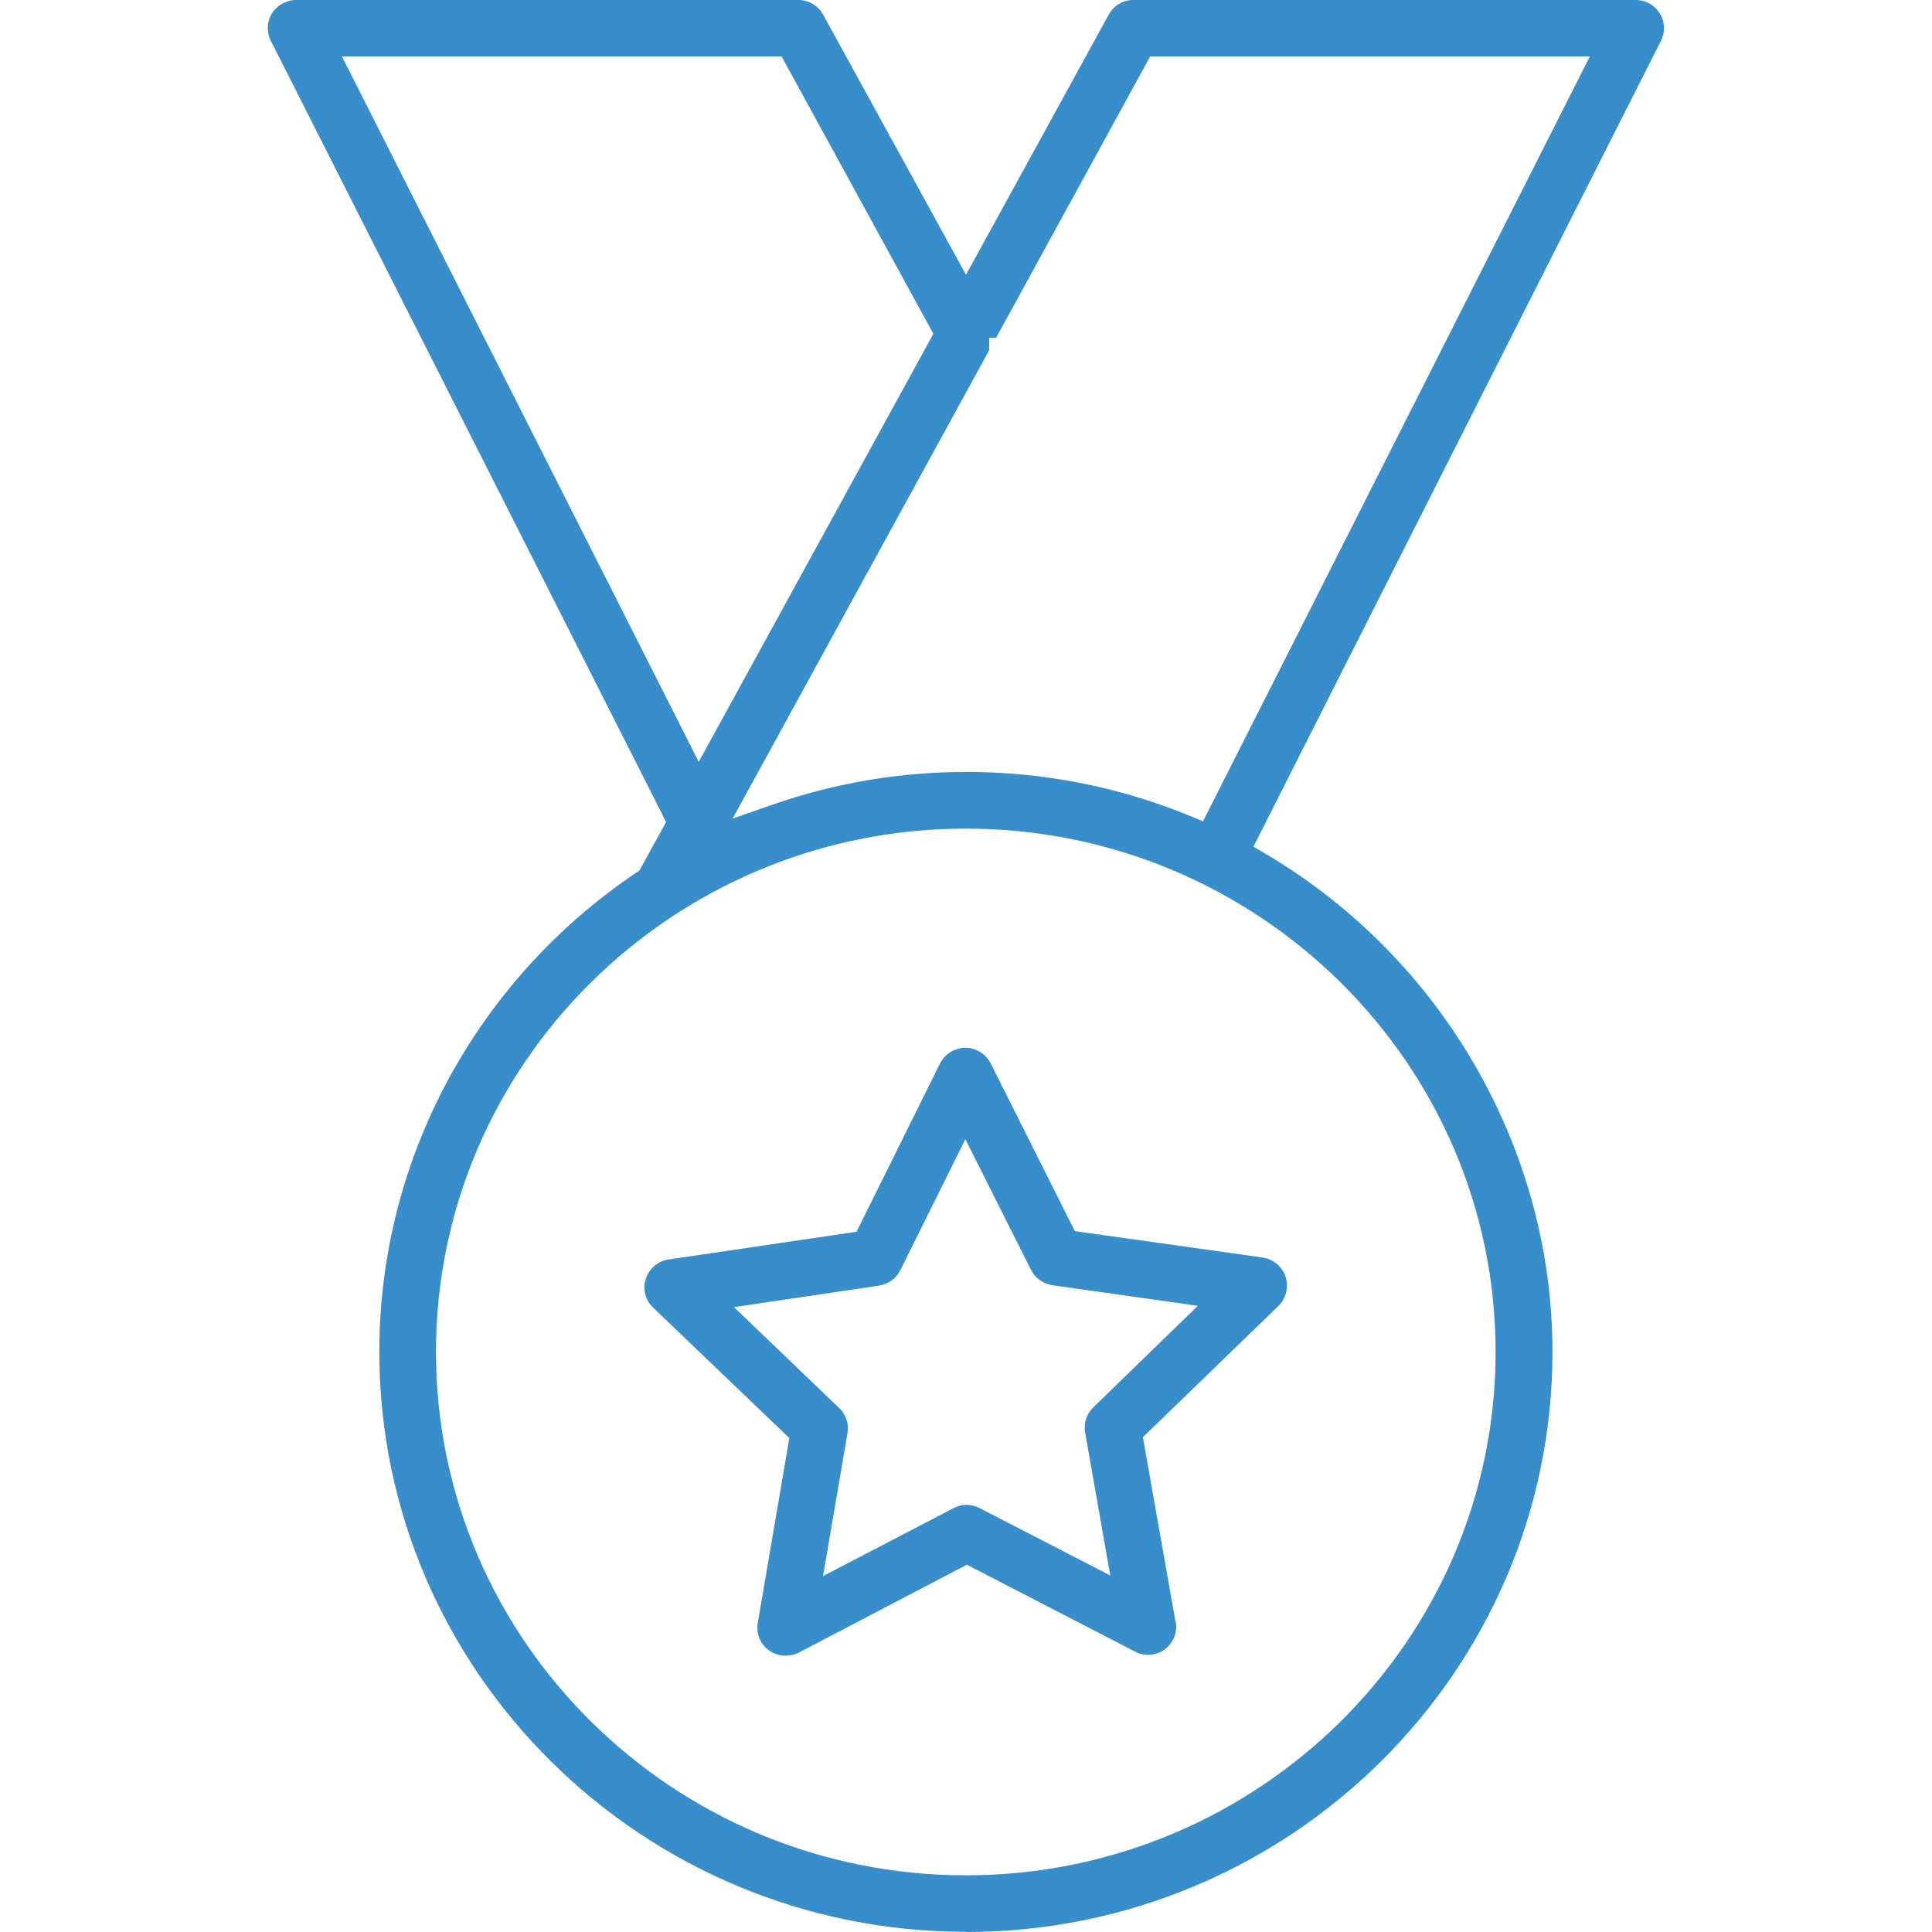
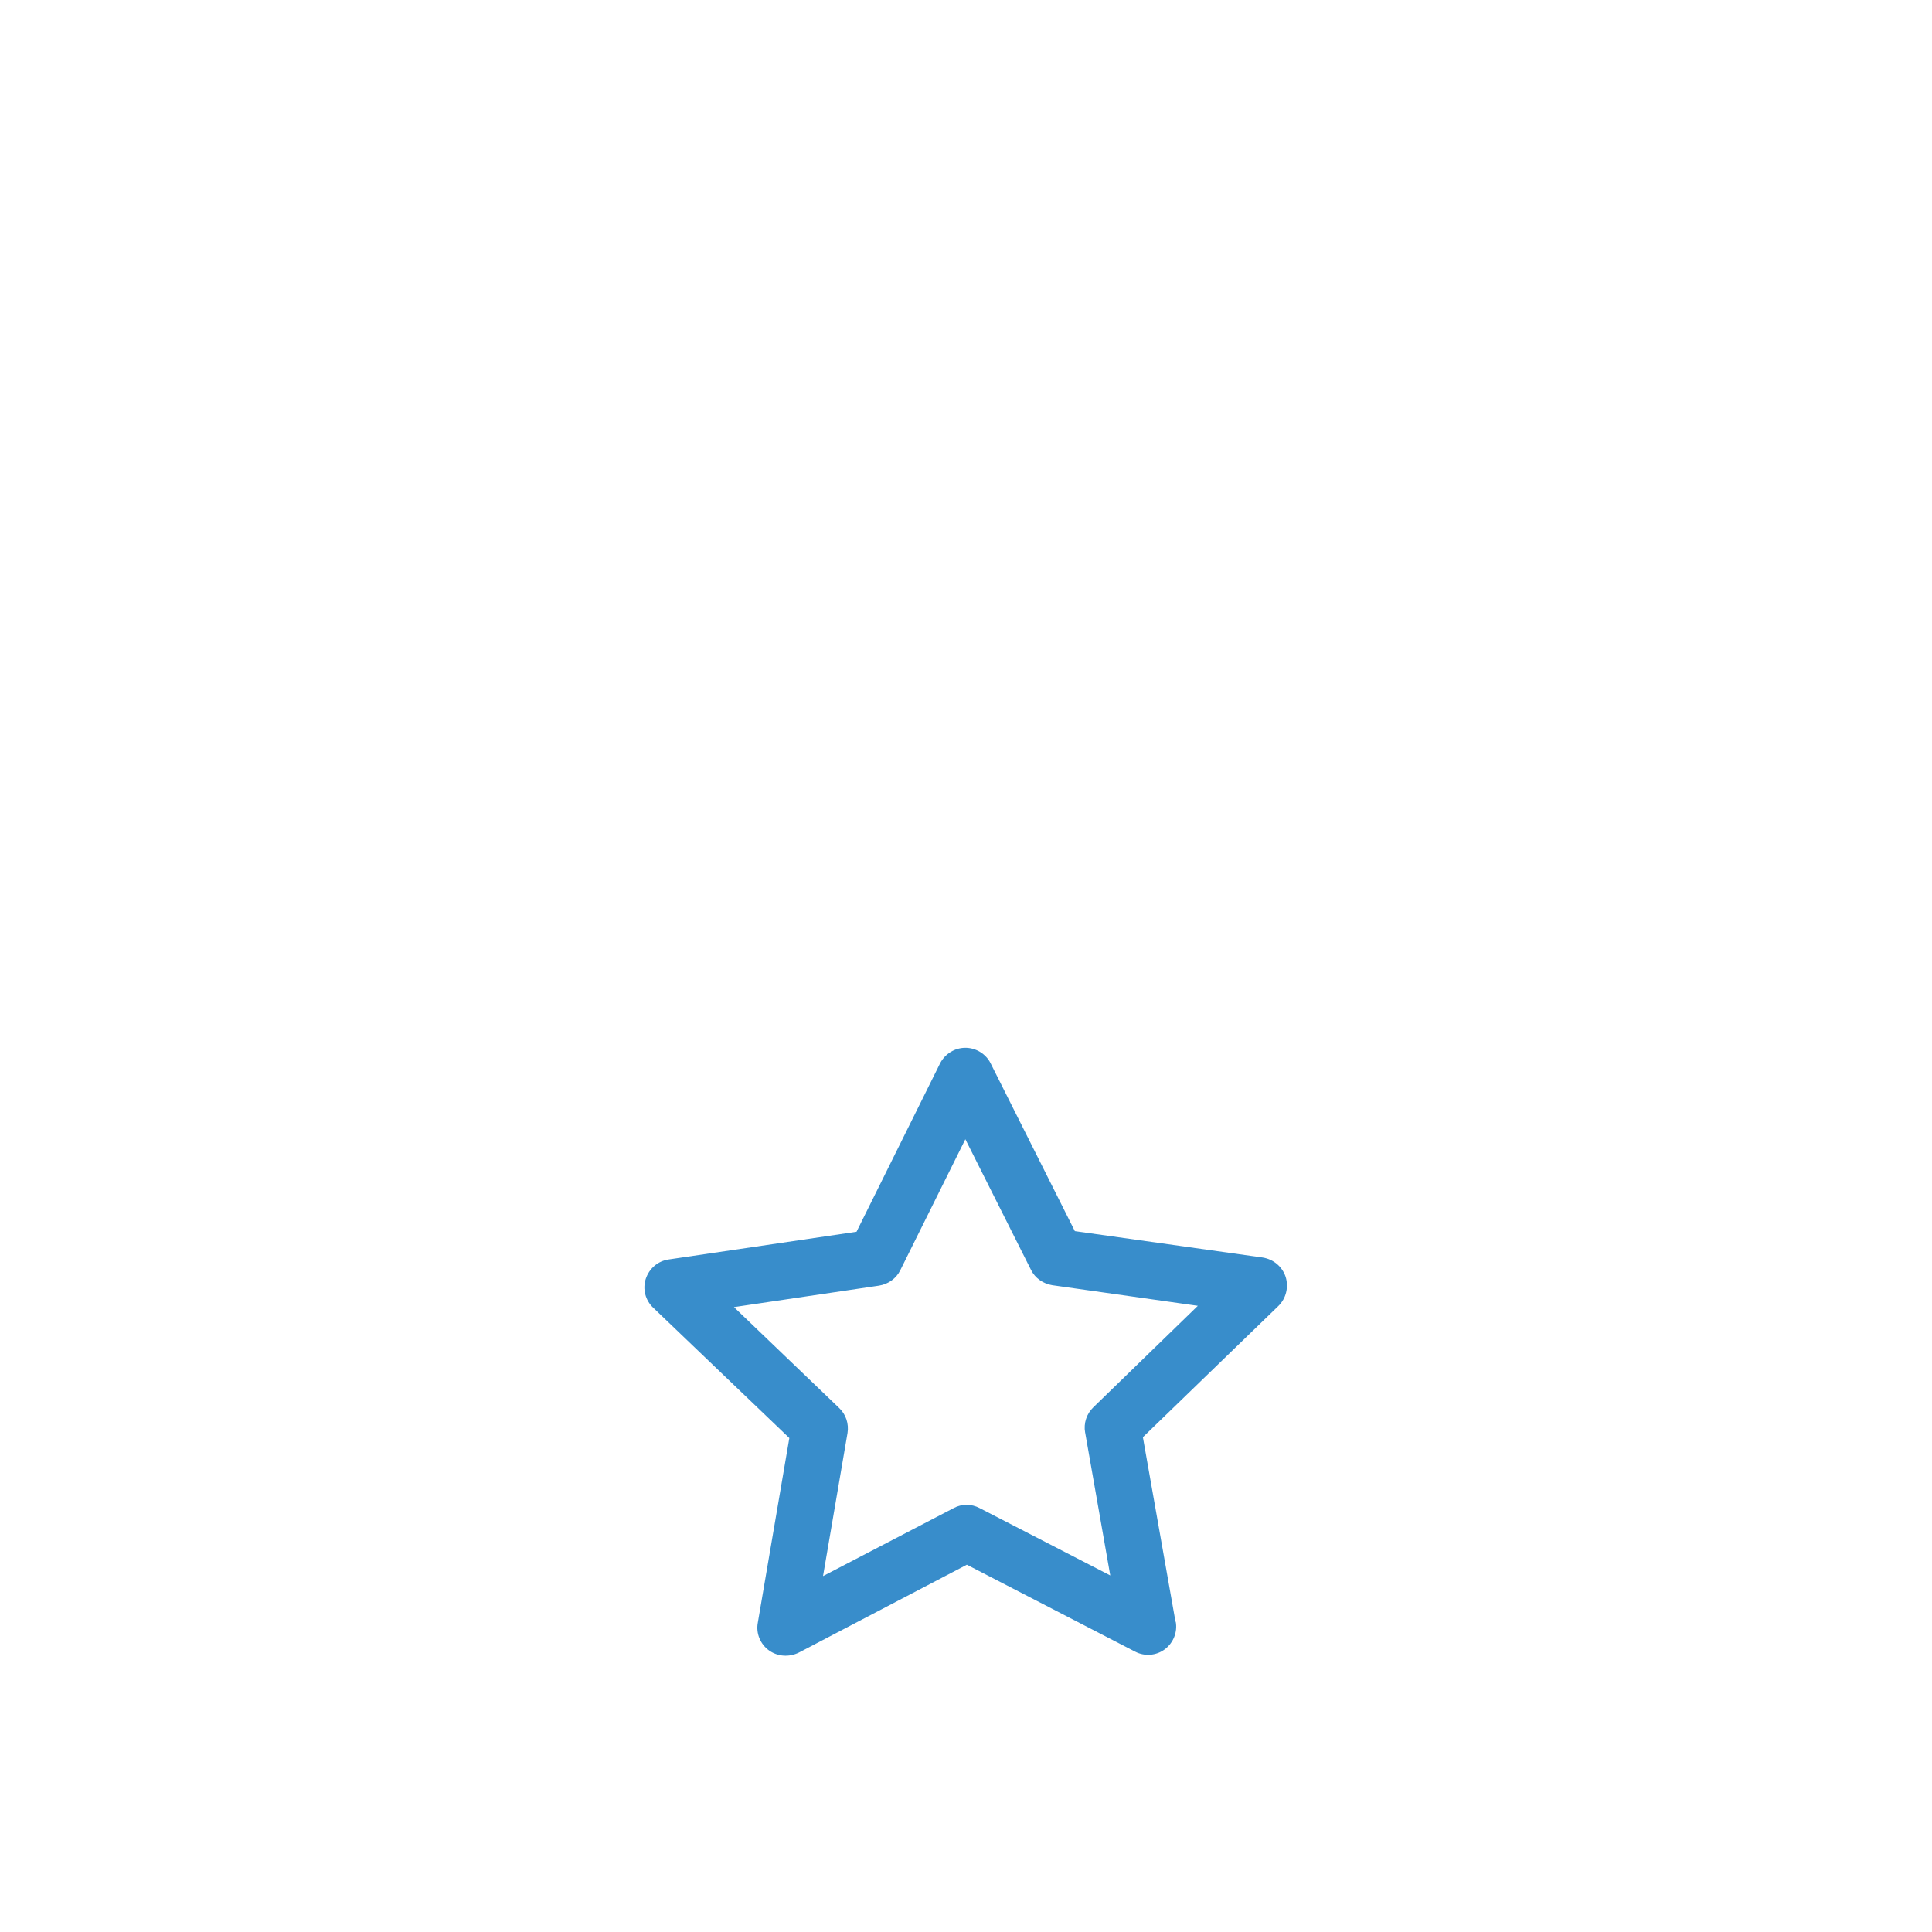
<svg xmlns="http://www.w3.org/2000/svg" width="120" height="120" viewBox="0 0 120 120" fill="none">
-   <path d="M60 120C80.08 120 96.427 103.84 96.427 83.973C96.427 71.4 89.614 59.56 78.667 53.067L77.853 52.587L103.16 2.547C103.44 2 103.413 1.347 103.093 0.84C102.787 0.32 102.213 0 101.6 0H70.4C69.76 0 69.174 0.347 68.867 0.907L60 17.067L51.133 0.92C50.827 0.36 50.24 0 49.6 0H18.387C17.787 0 17.213 0.32 16.893 0.827C16.573 1.347 16.547 2 16.827 2.547L41.373 51.053L39.72 54.067L39.52 54.2C29.534 60.933 23.56 72.053 23.56 83.96C23.56 103.827 39.907 119.987 59.987 119.987L60 120ZM61.44 21.747V20.987H61.867L71.44 3.507H98.747L74.72 51.013L73.853 50.653C69.44 48.853 64.787 47.947 60.014 47.947C55.907 47.947 51.867 48.627 48 49.973L45.507 50.84L61.453 21.733L61.44 21.747ZM21.24 3.507H48.547L57.974 20.733L43.4 47.32L21.24 3.507ZM59.987 51.467C78.133 51.467 92.894 66.053 92.894 83.973C92.894 101.893 78.133 116.48 59.987 116.48C41.84 116.48 27.08 101.893 27.08 83.973C27.08 66.053 41.84 51.467 59.987 51.467Z" fill="#388DCB" />
  <path d="M73.013 100.733L70.987 89.267L79.4 81.12C79.88 80.653 80.053 79.947 79.853 79.307C79.64 78.667 79.094 78.213 78.427 78.107L66.76 76.467L61.52 66.027C61.227 65.453 60.614 65.08 59.96 65.08C59.307 65.08 58.694 65.453 58.387 66.053L53.2 76.507L41.533 78.227C40.867 78.32 40.32 78.787 40.107 79.44C39.907 80.067 40.08 80.76 40.574 81.227L49.027 89.32L47.067 100.8C46.947 101.453 47.227 102.12 47.76 102.507C48.294 102.893 49.014 102.947 49.627 102.64L60.053 97.187L70.507 102.587C71.094 102.893 71.814 102.84 72.347 102.44C72.88 102.04 73.147 101.373 73.027 100.72L73.013 100.733ZM67.4 88.973L68.96 97.853L60.84 93.667C60.334 93.4 59.733 93.4 59.24 93.667L51.12 97.893L52.64 89.013C52.733 88.44 52.547 87.853 52.12 87.453L45.587 81.187L54.6 79.853C55.173 79.76 55.667 79.413 55.92 78.893L59.96 70.76L64.04 78.88C64.293 79.387 64.787 79.733 65.36 79.827L74.4 81.107L67.907 87.413C67.493 87.813 67.293 88.4 67.4 88.987V88.973Z" fill="#388DCB" />
</svg>